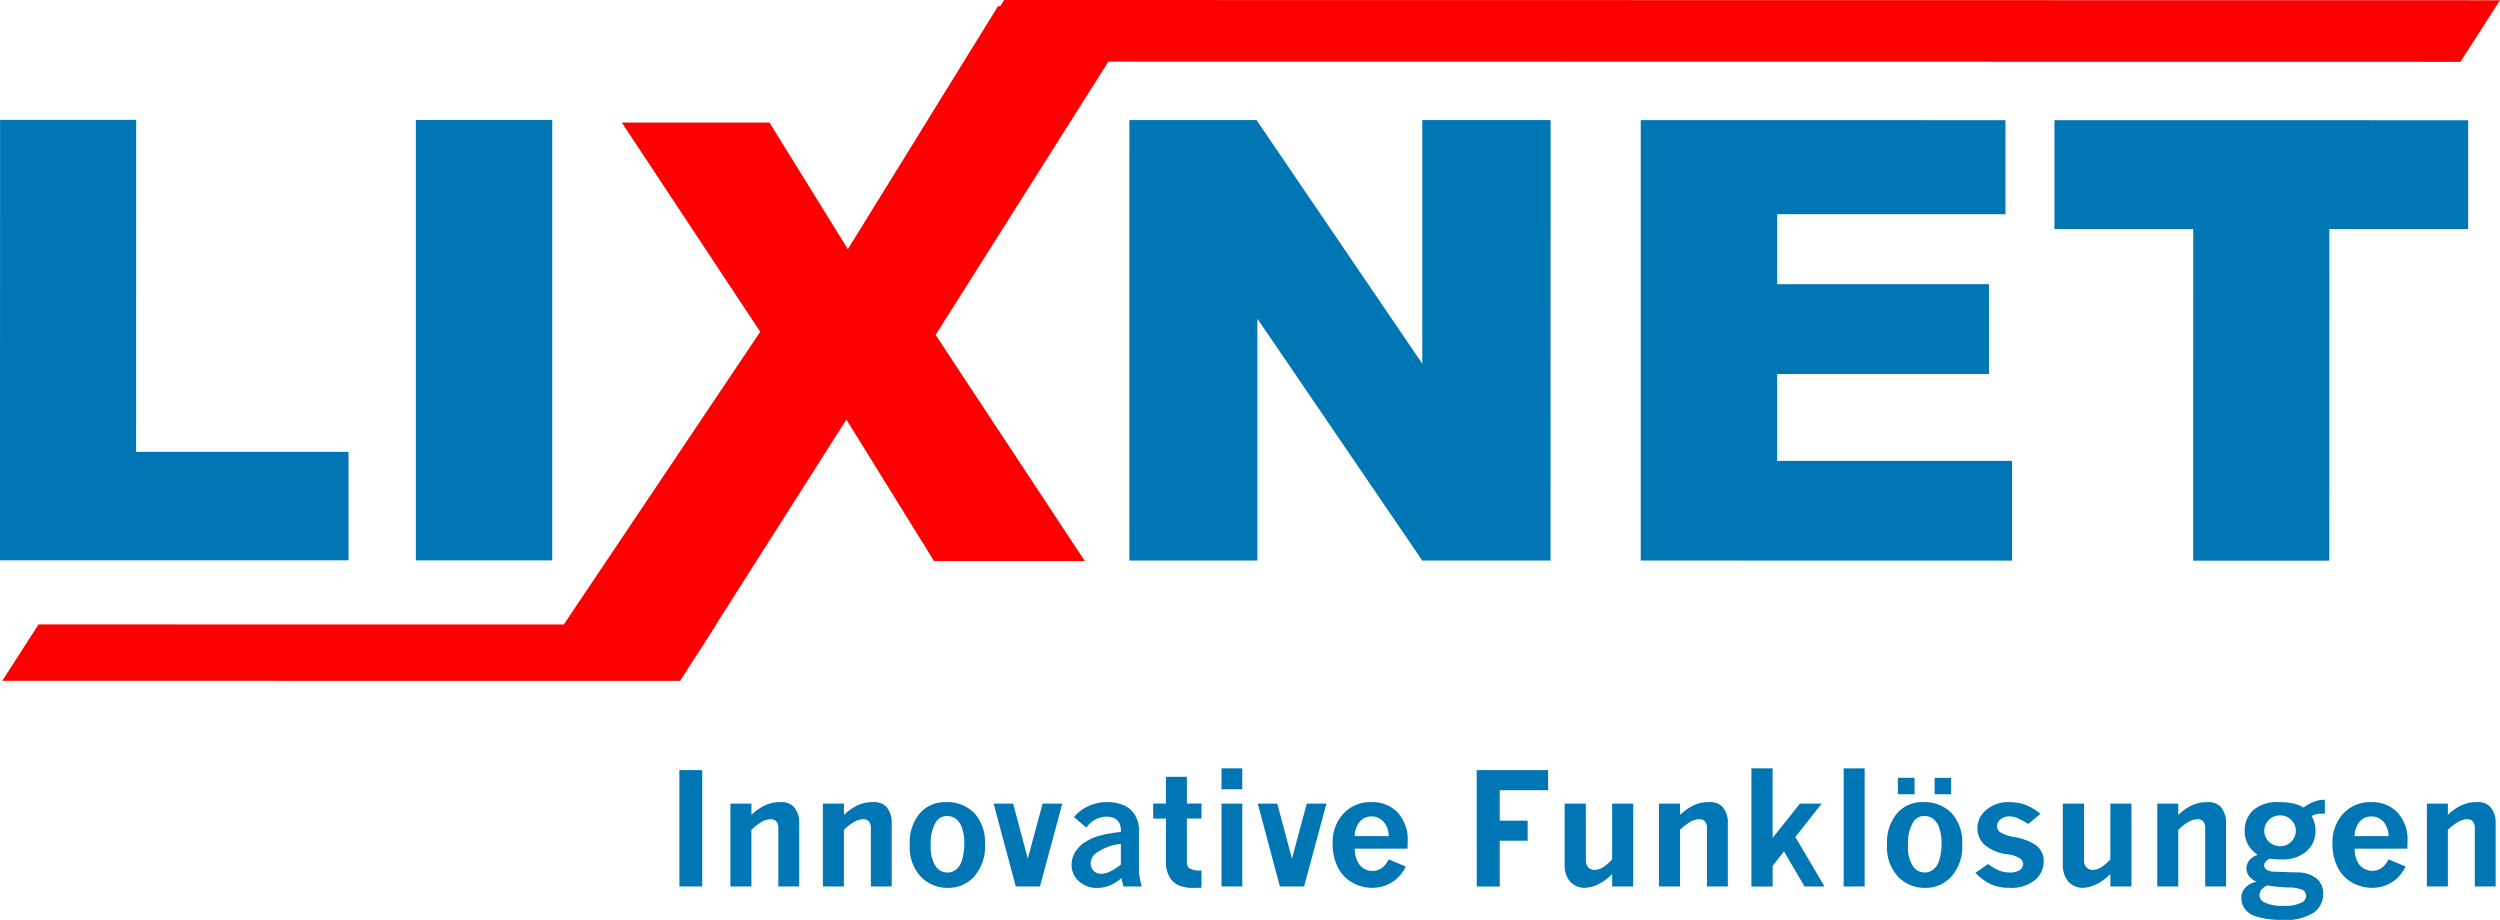
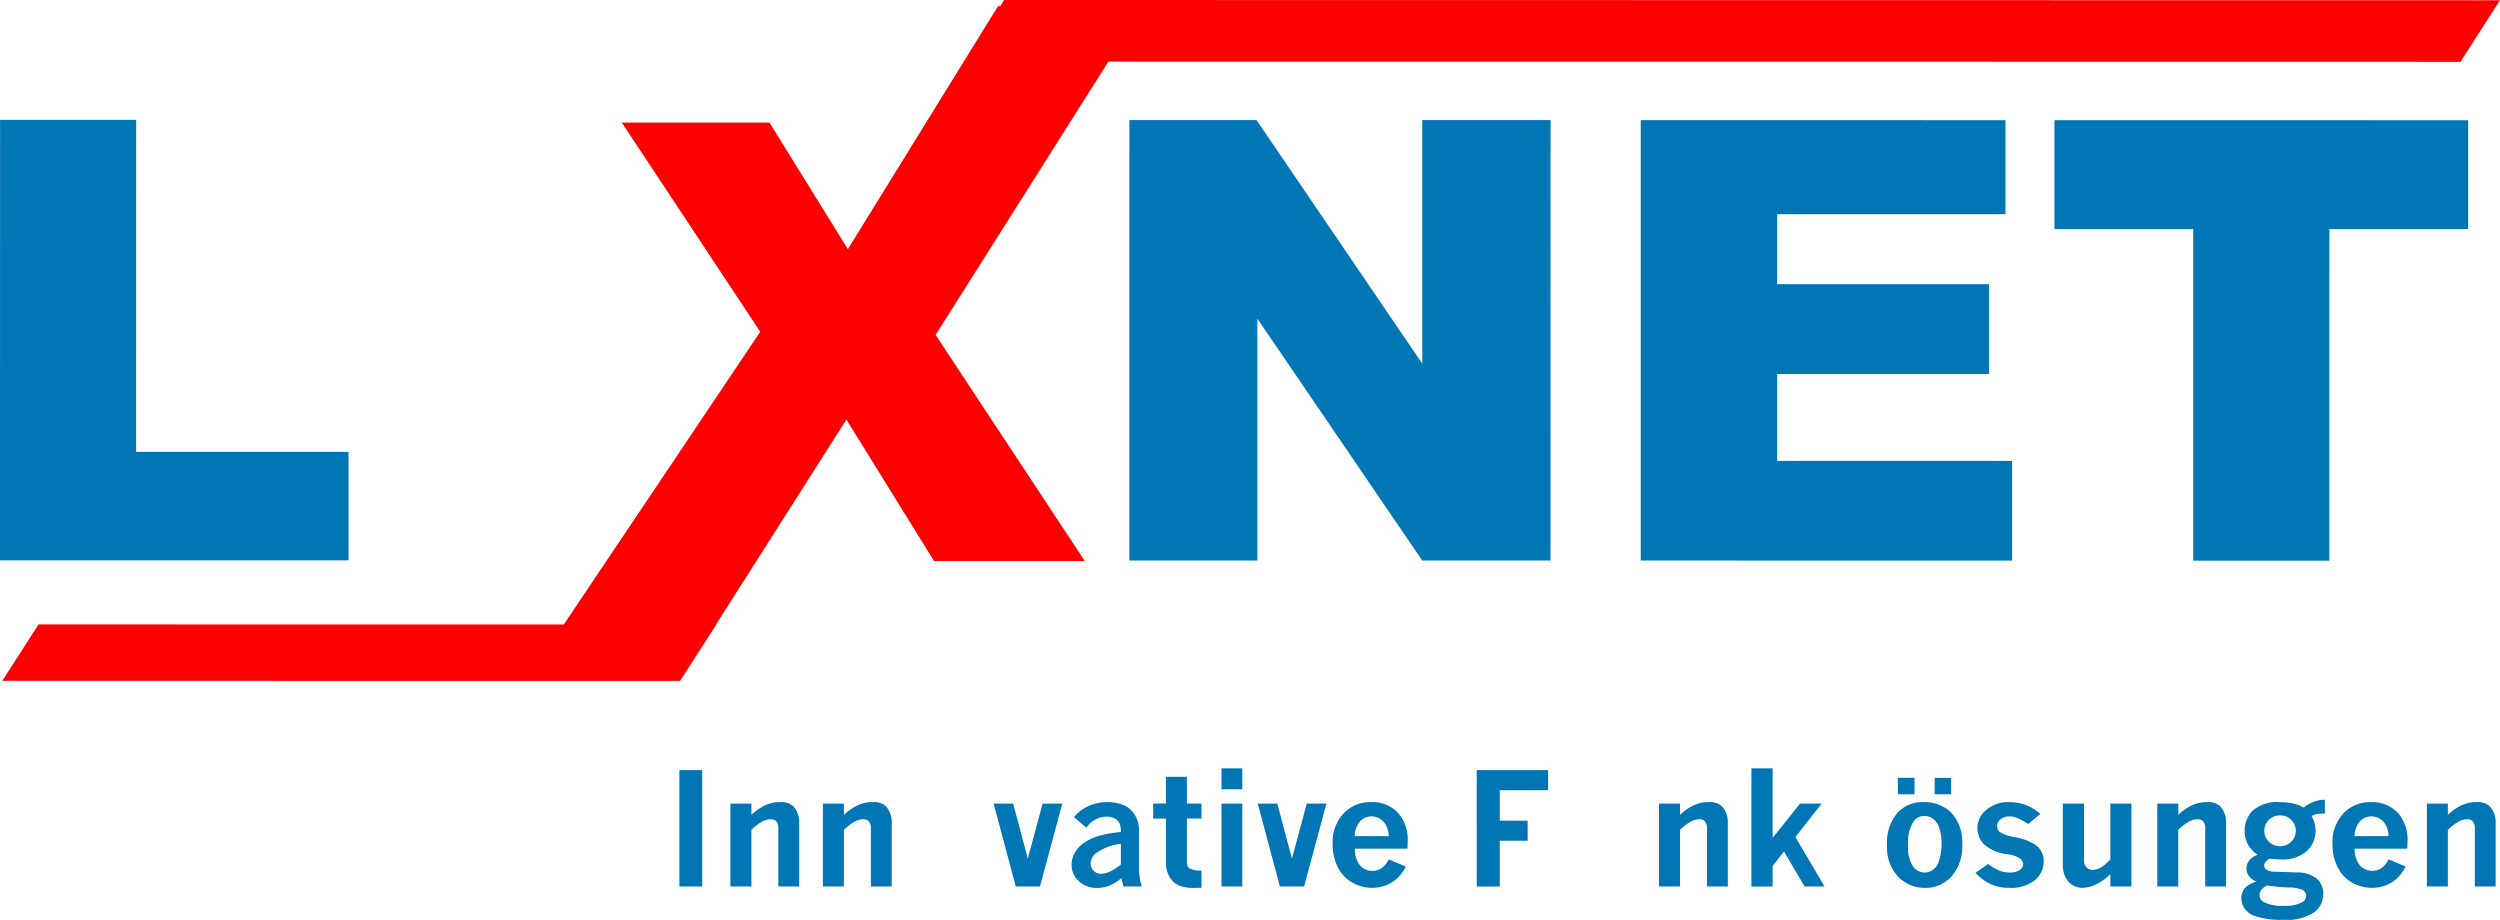
<svg xmlns="http://www.w3.org/2000/svg" id="Gruppe_101" data-name="Gruppe 101" width="250" height="91.986" viewBox="0 0 250 91.986">
  <rect id="Rechteck_79" data-name="Rechteck 79" width="2.282" height="11.636" transform="translate(67.939 77.011)" fill="#0076b4" />
  <g id="Gruppe_100" data-name="Gruppe 100">
    <path id="Pfad_172" data-name="Pfad 172" d="M27.793,29.491a5.186,5.186,0,0,1,1.345-.95,3.523,3.523,0,0,1,1.53-.327,1.743,1.743,0,0,1,1.353.455,2.407,2.407,0,0,1,.549,1.666V36.65H30.485V30.867a1.058,1.058,0,0,0-.2-.725.718.718,0,0,0-.563-.216,1.837,1.837,0,0,0-.822.216,5.37,5.37,0,0,0-1.109.842V36.65h-2.1V28.36h2.1Z" transform="translate(47.349 51.998)" fill="#0076b4" />
    <path id="Pfad_173" data-name="Pfad 173" d="M31.046,29.491a5.245,5.245,0,0,1,1.348-.95,3.514,3.514,0,0,1,1.529-.327,1.747,1.747,0,0,1,1.353.455,2.406,2.406,0,0,1,.546,1.666V36.65H33.738V30.867a1.074,1.074,0,0,0-.2-.725.726.726,0,0,0-.563-.216,1.837,1.837,0,0,0-.822.216,5.3,5.3,0,0,0-1.112.842V36.65h-2.1V28.36h2.1Z" transform="translate(53.349 51.998)" fill="#0076b4" />
-     <path id="Pfad_174" data-name="Pfad 174" d="M35.562,28.215a3.816,3.816,0,0,1,2.9,1.1,4.355,4.355,0,0,1,1.055,3.133,4.508,4.508,0,0,1-1.066,3.193,3.466,3.466,0,0,1-2.661,1.149,3.709,3.709,0,0,1-2.658-1.086A4.3,4.3,0,0,1,32,32.465a4.5,4.5,0,0,1,1.012-3.144,3.308,3.308,0,0,1,2.547-1.106m.213,1.385a1.323,1.323,0,0,0-1.126.554,4,4,0,0,0-.549,2.357,3.532,3.532,0,0,0,.486,2.115,1.447,1.447,0,0,0,1.171.631,1.393,1.393,0,0,0,.876-.307,1.725,1.725,0,0,0,.571-.878,6,6,0,0,0,.25-1.8,4.571,4.571,0,0,0-.21-1.4,1.931,1.931,0,0,0-.6-.958,1.388,1.388,0,0,0-.867-.307" transform="translate(58.979 51.998)" fill="#0076b4" />
    <path id="Pfad_175" data-name="Pfad 175" d="M34.951,28.266H36.9l1.468,5.506,1.483-5.506H41.82l-2.235,8.29h-2.42Z" transform="translate(64.412 52.092)" fill="#0076b4" />
    <path id="Pfad_176" data-name="Pfad 176" d="M37.929,29.713A4.078,4.078,0,0,1,39.4,28.6a4.452,4.452,0,0,1,1.839-.384,4.206,4.206,0,0,1,1.8.364,2.482,2.482,0,0,1,.975.91,2.864,2.864,0,0,1,.415,1.592v3.864a5.349,5.349,0,0,0,.091.884,5.234,5.234,0,0,0,.2.819H42.887a6.592,6.592,0,0,1-.2-.85,4.224,4.224,0,0,1-1.166.745,3.232,3.232,0,0,1-1.251.25,2.6,2.6,0,0,1-1.854-.679,2.146,2.146,0,0,1-.725-1.618,2.454,2.454,0,0,1,.335-1.24,3.064,3.064,0,0,1,.981-1.021,5.419,5.419,0,0,1,1.626-.705A13.985,13.985,0,0,1,42.62,31.2a2.239,2.239,0,0,0-.091-.762,1.106,1.106,0,0,0-.478-.571,1.622,1.622,0,0,0-.844-.2,2.446,2.446,0,0,0-2.03,1.1Zm4.691,4.745V32.383a5.476,5.476,0,0,0-2.493.935A1.315,1.315,0,0,0,39.6,34.33a1.011,1.011,0,0,0,.3.751,1.037,1.037,0,0,0,.765.3,2.094,2.094,0,0,0,.887-.233,5.588,5.588,0,0,0,1.066-.688" transform="translate(69.466 51.998)" fill="#0076b4" />
    <path id="Pfad_177" data-name="Pfad 177" d="M41.834,27.324h2.1V30h1.461v1.5H43.932v4.426a.659.659,0,0,0,.264.557,2.388,2.388,0,0,0,1.2.219V38.42c-.466.011-.714.014-.739.014a3.838,3.838,0,0,1-1.555-.259,1.983,1.983,0,0,1-.918-.867,2.733,2.733,0,0,1-.347-1.376V31.506H40.563V30h1.271Z" transform="translate(74.755 50.356)" fill="#0076b4" />
    <path id="Pfad_178" data-name="Pfad 178" d="M42.966,27.027h2.081v2.092H42.966Zm0,3.522h2.081v8.29H42.966Z" transform="translate(79.183 49.809)" fill="#0076b4" />
    <path id="Pfad_179" data-name="Pfad 179" d="M44.241,28.266h1.951l1.468,5.506,1.483-5.506H51.11l-2.235,8.29H46.456Z" transform="translate(81.534 52.092)" fill="#0076b4" />
    <path id="Pfad_180" data-name="Pfad 180" d="M54.194,34.657a5.072,5.072,0,0,1-.532.827,3.67,3.67,0,0,1-.844.739,3.72,3.72,0,0,1-.958.426,3.884,3.884,0,0,1-1.035.136,3.984,3.984,0,0,1-2-.537,3.534,3.534,0,0,1-1.45-1.558,5.11,5.11,0,0,1-.5-2.286,4.227,4.227,0,0,1,1.086-3.053,3.657,3.657,0,0,1,2.772-1.137,3.5,3.5,0,0,1,2.647,1.038,4.027,4.027,0,0,1,1,2.9c0,.162-.009.4-.023.714H49.091a2.61,2.61,0,0,0,.523,1.674,1.576,1.576,0,0,0,1.225.546A1.554,1.554,0,0,0,51.8,34.8a2.387,2.387,0,0,0,.685-.861Zm-1.711-3.042a2.2,2.2,0,0,0-.532-1.461,1.59,1.59,0,0,0-1.194-.509,1.51,1.51,0,0,0-1.146.5,2.287,2.287,0,0,0-.529,1.473Z" transform="translate(86.389 51.998)" fill="#0076b4" />
    <path id="Pfad_181" data-name="Pfad 181" d="M51.943,27.089h7.141V29.1H54.248v3.042h2.791v2.008H54.248v4.578h-2.3Z" transform="translate(95.727 49.922)" fill="#0076b4" />
-     <path id="Pfad_182" data-name="Pfad 182" d="M55.036,28.266h2.121v5.689a.959.959,0,0,0,.242.688.825.825,0,0,0,.617.253,1.654,1.654,0,0,0,.79-.219,4.343,4.343,0,0,0,.981-.836V28.266h2.107v8.29H59.787V35.308a4.833,4.833,0,0,1-1.456,1.052,3.254,3.254,0,0,1-1.3.333,2,2,0,0,1-.961-.242,1.831,1.831,0,0,1-.748-.77,2.7,2.7,0,0,1-.29-1.308Z" transform="translate(101.428 52.092)" fill="#0076b4" />
    <path id="Pfad_183" data-name="Pfad 183" d="M60.456,29.491a5.2,5.2,0,0,1,1.348-.95,3.51,3.51,0,0,1,1.527-.327,1.738,1.738,0,0,1,1.353.455,2.393,2.393,0,0,1,.549,1.666V36.65H63.148V30.867a1.074,1.074,0,0,0-.2-.725.726.726,0,0,0-.563-.216,1.828,1.828,0,0,0-.822.216,5.3,5.3,0,0,0-1.112.842V36.65h-2.1V28.36h2.1Z" transform="translate(107.55 51.998)" fill="#0076b4" />
    <path id="Pfad_184" data-name="Pfad 184" d="M61.605,27.027h2.122v6.952l2.743-3.431h2.166L66,33.892l2.917,4.945H66.924l-2.059-3.5-1.138,1.444v2.061H61.605Z" transform="translate(113.535 49.809)" fill="#0076b4" />
-     <rect id="Rechteck_80" data-name="Rechteck 80" width="2.099" height="11.811" transform="translate(184.365 76.836)" fill="#0076b4" />
    <path id="Pfad_185" data-name="Pfad 185" d="M69.937,29.789a3.816,3.816,0,0,1,2.9,1.1,4.355,4.355,0,0,1,1.055,3.133,4.508,4.508,0,0,1-1.066,3.193,3.47,3.47,0,0,1-2.661,1.149,3.709,3.709,0,0,1-2.658-1.086,4.3,4.3,0,0,1-1.129-3.241,4.487,4.487,0,0,1,1.012-3.144,3.3,3.3,0,0,1,2.547-1.106m-2.479-2.428h1.666V29H67.458Zm2.692,3.812a1.323,1.323,0,0,0-1.126.554,3.983,3.983,0,0,0-.549,2.357,3.532,3.532,0,0,0,.486,2.115,1.443,1.443,0,0,0,1.171.631,1.394,1.394,0,0,0,.876-.307,1.725,1.725,0,0,0,.571-.878,6.1,6.1,0,0,0,.25-1.8,4.57,4.57,0,0,0-.21-1.4,1.931,1.931,0,0,0-.6-.958,1.388,1.388,0,0,0-.867-.307m.981-3.812H72.78V29H71.131Z" transform="translate(122.33 50.424)" fill="#0076b4" />
    <path id="Pfad_186" data-name="Pfad 186" d="M70.757,34.4a4.724,4.724,0,0,0,1.117.66,2.82,2.82,0,0,0,1.026.19A1.683,1.683,0,0,0,73.924,35a.73.73,0,0,0,.333-.583.747.747,0,0,0-.3-.563,2.894,2.894,0,0,0-1.285-.426,4.235,4.235,0,0,1-2.311-.981,2.274,2.274,0,0,1-.677-1.649,2.348,2.348,0,0,1,.881-1.8,3.351,3.351,0,0,1,2.306-.782,4.815,4.815,0,0,1,1.538.242,5.221,5.221,0,0,1,1.572.93L74.765,30.4a8.713,8.713,0,0,0-1.205-.643,2.025,2.025,0,0,0-.665-.117,1.349,1.349,0,0,0-.907.3.875.875,0,0,0-.341.668.783.783,0,0,0,.281.594,3.408,3.408,0,0,0,1.393.495,5.729,5.729,0,0,1,2.144.776,1.953,1.953,0,0,1,.85,1.657,2.411,2.411,0,0,1-.881,1.879,3.753,3.753,0,0,1-2.556.776,4.447,4.447,0,0,1-1.837-.355,5.131,5.131,0,0,1-1.555-1.151Z" transform="translate(128.058 51.998)" fill="#0076b4" />
    <path id="Pfad_187" data-name="Pfad 187" d="M72.56,28.266h2.121v5.689a.96.96,0,0,0,.244.688.821.821,0,0,0,.617.253,1.662,1.662,0,0,0,.79-.219,4.47,4.47,0,0,0,.981-.836V28.266H79.42v8.29H77.313V35.308a4.9,4.9,0,0,1-1.456,1.052,3.254,3.254,0,0,1-1.3.333,2,2,0,0,1-.961-.242,1.842,1.842,0,0,1-.745-.77,2.671,2.671,0,0,1-.293-1.308Z" transform="translate(133.723 52.092)" fill="#0076b4" />
    <path id="Pfad_188" data-name="Pfad 188" d="M77.983,29.491a5.185,5.185,0,0,1,1.345-.95,3.532,3.532,0,0,1,1.53-.327,1.743,1.743,0,0,1,1.353.455,2.393,2.393,0,0,1,.549,1.666V36.65H80.675V30.867a1.058,1.058,0,0,0-.2-.725.718.718,0,0,0-.563-.216,1.837,1.837,0,0,0-.822.216,5.3,5.3,0,0,0-1.109.842V36.65h-2.1V28.36h2.1Z" transform="translate(139.845 51.998)" fill="#0076b4" />
    <path id="Pfad_189" data-name="Pfad 189" d="M85.061,28.908a3.984,3.984,0,0,1,1.092-.6,2.776,2.776,0,0,1,.833-.173h.2v1.385h-.4a1.945,1.945,0,0,0-.935.236,2.736,2.736,0,0,1,.4,1.475,2.651,2.651,0,0,1-.9,2.055,3.656,3.656,0,0,1-2.544.81,9.389,9.389,0,0,1-1.14-.077,1.293,1.293,0,0,0-.409.316.584.584,0,0,0-.139.364.5.5,0,0,0,.23.424,1.554,1.554,0,0,0,.859.2l2.152.077a3.125,3.125,0,0,1,2.024.623,1.944,1.944,0,0,1,.637,1.507,2.294,2.294,0,0,1-.93,1.882,5.376,5.376,0,0,1-3.238.733,8.526,8.526,0,0,1-2.5-.335,2.242,2.242,0,0,1-1.126-.711,1.742,1.742,0,0,1-.387-1.114,1.554,1.554,0,0,1,.352-1.023,2.207,2.207,0,0,1,1.16-.634,2.145,2.145,0,0,1-.759-.577,1.222,1.222,0,0,1-.245-.762,1.265,1.265,0,0,1,.279-.79,1.8,1.8,0,0,1,.842-.563,3.011,3.011,0,0,1-.975-1.038,2.752,2.752,0,0,1-.327-1.35,2.812,2.812,0,0,1,.81-2.041,3.72,3.72,0,0,1,2.735-.833,5.841,5.841,0,0,1,1.322.134,3.325,3.325,0,0,1,1.026.407m-3.633,7.787a1.512,1.512,0,0,0-.574.418.849.849,0,0,0-.2.549.8.8,0,0,0,.4.677,3.817,3.817,0,0,0,2.007.387,3.573,3.573,0,0,0,1.879-.364.719.719,0,0,0,.372-.623.68.68,0,0,0-.31-.58,3.418,3.418,0,0,0-1.47-.262,18.59,18.59,0,0,1-2.112-.2m1.313-7.011a1.567,1.567,0,0,0-1.143.452,1.517,1.517,0,0,0,0,2.178,1.592,1.592,0,0,0,2.235,0,1.514,1.514,0,0,0,0-2.175,1.5,1.5,0,0,0-1.092-.455" transform="translate(145.299 51.845)" fill="#0076b4" />
    <path id="Pfad_190" data-name="Pfad 190" d="M89.361,34.657a5.07,5.07,0,0,1-.532.827,3.556,3.556,0,0,1-.844.739,3.72,3.72,0,0,1-.958.426,3.868,3.868,0,0,1-1.035.136,3.984,3.984,0,0,1-2-.537,3.534,3.534,0,0,1-1.45-1.558,5.148,5.148,0,0,1-.5-2.286,4.237,4.237,0,0,1,1.083-3.053A3.656,3.656,0,0,1,85.9,28.215a3.5,3.5,0,0,1,2.647,1.038,4.015,4.015,0,0,1,1,2.9c0,.162-.006.4-.023.714H84.258a2.609,2.609,0,0,0,.526,1.674,1.675,1.675,0,0,0,2.183.253,2.382,2.382,0,0,0,.682-.861Zm-1.711-3.042a2.189,2.189,0,0,0-.532-1.461,1.59,1.59,0,0,0-1.194-.509,1.51,1.51,0,0,0-1.146.5,2.3,2.3,0,0,0-.526,1.473Z" transform="translate(151.205 51.998)" fill="#0076b4" />
    <path id="Pfad_191" data-name="Pfad 191" d="M87.464,29.491a5.186,5.186,0,0,1,1.345-.95,3.532,3.532,0,0,1,1.529-.327,1.743,1.743,0,0,1,1.353.455,2.393,2.393,0,0,1,.549,1.666V36.65H90.156V30.867a1.058,1.058,0,0,0-.2-.725.718.718,0,0,0-.563-.216,1.817,1.817,0,0,0-.819.216,5.3,5.3,0,0,0-1.112.842V36.65h-2.1V28.36h2.1Z" transform="translate(157.324 51.998)" fill="#0076b4" />
    <path id="Pfad_192" data-name="Pfad 192" d="M.007,4.216l13.61,0-.005,33.2,21.241,0,0,10.846L0,48.26Z" transform="translate(0 7.77)" fill="#0076b4" />
-     <rect id="Rechteck_81" data-name="Rechteck 81" width="13.64" height="44.044" transform="translate(41.584 11.994)" fill="#0076b4" />
    <path id="Pfad_193" data-name="Pfad 193" d="M39.732,4.222l12.708,0,16.58,24.37,0-24.367,12.829,0-.007,44.044-12.829,0L52.527,24.085l0,24.183-12.8,0Z" transform="translate(73.21 7.782)" fill="#0076b4" />
    <path id="Pfad_194" data-name="Pfad 194" d="M57.718,4.225l36.473.006,0,9.4-22.833,0v7l21.181,0v8.983l-21.181,0V38.3l23.494,0,0,9.974-37.134-.006Z" transform="translate(106.357 7.787)" fill="#0076b4" />
    <path id="Pfad_195" data-name="Pfad 195" d="M72.266,4.227l41.37.007,0,10.876-13.88,0-.006,33.168-13.61,0,.006-33.168-13.88,0Z" transform="translate(133.179 7.791)" fill="#0076b4" />
    <path id="Pfad_196" data-name="Pfad 196" d="M245.891,6.184l3.961-6.16L100.27,0l-.392.61-.223.005-15.018,24.3L76.8,12.259l-14.767,0L75.875,33.178,56.231,62.45,3.705,62.441.08,68.079l67.778.011.461-.716h0l.011-.017,3.154-4.9h-.034l13.04-20.5L93.254,56.1l15.075,0L93.411,33.489,110.689,6.163Z" transform="translate(0.148)" fill="#ff0001" />
  </g>
</svg>